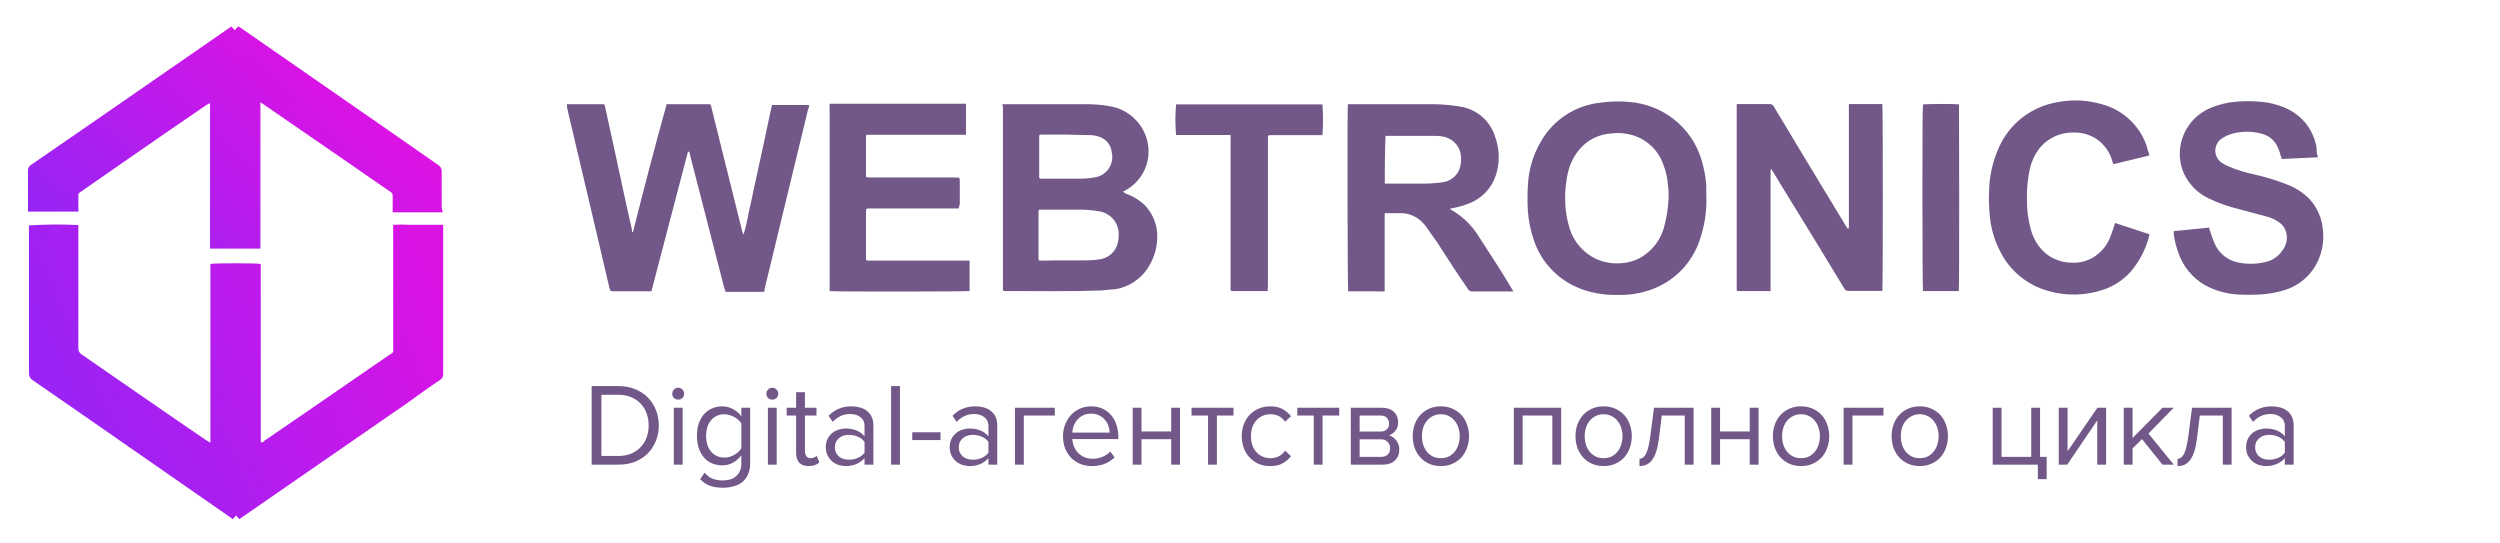
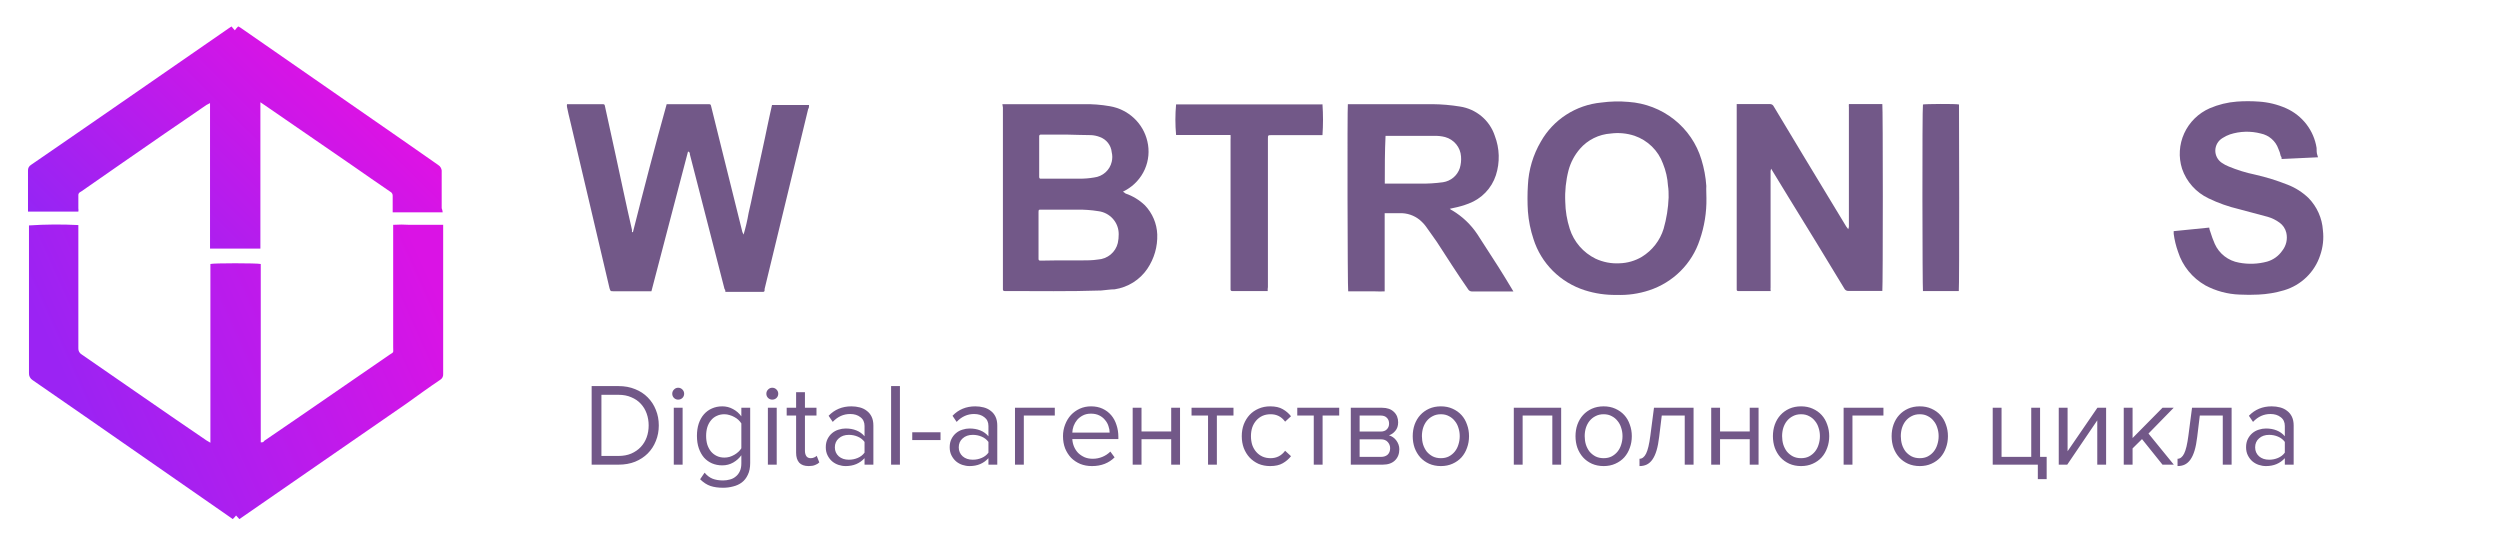
<svg xmlns="http://www.w3.org/2000/svg" width="382" height="83" viewBox="0 0 382 83" fill="none">
  <path d="M11.972 34.391C11.972 34.65 11.972 34.854 11.972 35.039V53.215C11.96 53.403 12.001 53.591 12.09 53.758C12.18 53.925 12.314 54.064 12.479 54.16C18.86 58.551 25.167 62.961 31.548 67.296C31.741 67.425 31.941 67.543 32.149 67.648V40.338C32.562 40.19 39.281 40.19 39.844 40.338V67.592C40.144 67.592 40.238 67.592 40.388 67.352C42.265 66.055 44.142 64.795 46.019 63.498L59.476 54.234C60.227 53.734 60.077 53.993 60.077 53.03V34.354C60.92 34.299 61.767 34.299 62.611 34.354H67.716C67.716 34.595 67.716 34.743 67.716 34.947V57.18C67.727 57.349 67.691 57.518 67.611 57.668C67.532 57.819 67.412 57.944 67.265 58.032C65.501 59.218 63.774 60.478 62.01 61.738C53.714 67.481 45.362 73.225 37.085 78.968L36.578 79.32C36.428 79.117 36.222 78.968 36.072 78.764C35.918 78.963 35.749 79.149 35.565 79.32L35.152 79.024L13.023 63.646L4.99 58.088C4.804 57.974 4.654 57.811 4.554 57.619C4.455 57.426 4.411 57.21 4.427 56.995V34.447C6.939 34.278 9.458 34.26 11.972 34.391Z" fill="url(#paint0_linear_1865_9)" />
  <path d="M67.641 32.446H60.002C60.002 32.242 60.002 32.093 60.002 31.945V29.981C60.02 29.838 59.991 29.693 59.92 29.566C59.849 29.44 59.74 29.339 59.608 29.277C57.731 27.98 55.76 26.646 53.846 25.294L40.388 16.03C40.181 15.904 39.981 15.768 39.788 15.623V37.985H32.092V15.752L31.529 16.049C29.409 17.494 27.344 18.939 25.204 20.384C20.962 23.33 16.721 26.239 12.517 29.185C12.517 29.185 12.31 29.333 12.216 29.37C12.132 29.422 12.064 29.497 12.021 29.585C11.977 29.674 11.961 29.773 11.972 29.87V31.834C12 32 12 32.169 11.972 32.334H4.277C4.277 32.186 4.277 31.982 4.277 31.834V26.053C4.268 25.885 4.305 25.716 4.384 25.567C4.463 25.417 4.582 25.291 4.727 25.201C8.875 22.366 13.023 19.476 17.171 16.623L34.926 4.339L35.377 4.043C35.527 4.247 35.677 4.395 35.884 4.636C36.035 4.424 36.204 4.225 36.391 4.043C36.484 4.043 36.635 4.191 36.747 4.228L61.316 21.273C63.192 22.57 65.069 23.904 66.946 25.201C67.129 25.309 67.276 25.465 67.373 25.652C67.469 25.839 67.51 26.049 67.49 26.257C67.49 28.11 67.49 29.963 67.49 31.816C67.575 32.016 67.625 32.229 67.641 32.446Z" fill="url(#paint1_linear_1865_9)" />
  <path d="M96.709 35.484C98.373 28.912 100.038 22.472 101.868 15.917H108.109C108.592 15.917 108.592 15.917 108.692 16.36C109.757 20.616 110.789 24.871 111.871 29.159C112.403 31.245 112.903 33.364 113.435 35.451C113.482 35.588 113.544 35.72 113.618 35.845C113.941 34.766 114.196 33.669 114.384 32.559C114.65 31.442 114.883 30.341 115.1 29.274C115.316 28.206 115.599 27.056 115.815 25.988C116.032 24.92 116.314 23.77 116.531 22.702C116.747 21.634 117.03 20.484 117.246 19.334C117.463 18.184 117.746 17.116 117.962 16.048H123.621C123.621 16.262 123.621 16.492 123.488 16.656L116.83 44.158C116.836 44.229 116.836 44.301 116.83 44.372C116.83 44.553 116.697 44.602 116.564 44.602H110.839C110.839 44.47 110.839 44.29 110.706 44.158L105.413 23.589C105.413 23.441 105.413 23.228 105.13 23.146C103.25 30.259 101.419 37.357 99.538 44.503H99.039H93.763C93.281 44.503 93.281 44.503 93.131 44.027C92.149 39.903 91.217 35.812 90.218 31.623C89.22 27.433 88.155 22.866 87.123 18.48C86.956 17.773 86.773 17.067 86.64 16.36C86.613 16.214 86.613 16.064 86.64 15.917H91.883C92.382 15.917 92.382 15.917 92.465 16.36C92.965 18.71 93.497 21.059 93.996 23.359C94.845 27.253 95.661 31.196 96.559 35.089C96.575 35.204 96.575 35.32 96.559 35.434C96.626 35.484 96.676 35.484 96.709 35.484Z" fill="#725888" />
  <path d="M153.162 15.917H165.544C166.899 15.89 168.254 15.995 169.589 16.229C170.972 16.464 172.254 17.098 173.273 18.051C174.292 19.004 175.002 20.234 175.314 21.585C175.66 23.021 175.522 24.529 174.922 25.881C174.321 27.233 173.29 28.355 171.985 29.076L171.586 29.29C171.728 29.369 171.862 29.463 171.985 29.569C173.095 29.949 174.107 30.566 174.948 31.377C176.095 32.583 176.763 34.158 176.828 35.812C176.894 37.678 176.364 39.517 175.314 41.069C174.748 41.906 174.011 42.617 173.152 43.157C172.292 43.698 171.328 44.055 170.321 44.208C169.655 44.208 168.939 44.339 168.257 44.388C163.414 44.553 158.571 44.47 153.778 44.47H153.511C153.475 44.476 153.438 44.473 153.403 44.462C153.368 44.451 153.337 44.431 153.311 44.406C153.285 44.38 153.265 44.349 153.254 44.314C153.242 44.28 153.24 44.243 153.245 44.208V16.426C153.204 16.259 153.176 16.088 153.162 15.917ZM163.148 39.788H165.245C166.094 39.788 166.909 39.788 167.758 39.657C168.474 39.615 169.157 39.346 169.706 38.891C170.255 38.435 170.64 37.816 170.803 37.127C170.897 36.689 170.942 36.243 170.937 35.796C170.947 34.93 170.634 34.091 170.056 33.439C169.479 32.787 168.678 32.369 167.808 32.264C166.757 32.096 165.693 32.019 164.629 32.034H159.037C158.737 32.034 158.687 32.034 158.687 32.395V39.558C158.682 39.594 158.685 39.63 158.696 39.665C158.707 39.699 158.727 39.731 158.753 39.756C158.779 39.782 158.811 39.801 158.845 39.812C158.88 39.824 158.917 39.827 158.954 39.821H159.27C160.618 39.788 161.866 39.788 163.131 39.788H163.148ZM163.015 20.566C161.8 20.566 160.585 20.566 159.37 20.566H159.054C159.017 20.561 158.98 20.564 158.945 20.575C158.91 20.586 158.879 20.605 158.853 20.631C158.827 20.657 158.807 20.688 158.796 20.722C158.785 20.757 158.782 20.793 158.787 20.829V27.023C158.787 27.253 158.887 27.335 159.103 27.302H164.929C165.681 27.309 166.433 27.249 167.175 27.121C167.821 27.046 168.426 26.774 168.909 26.345C169.392 25.915 169.728 25.349 169.871 24.723C169.988 24.242 169.988 23.741 169.871 23.261C169.823 22.74 169.625 22.244 169.301 21.831C168.977 21.417 168.539 21.104 168.041 20.928C167.626 20.767 167.188 20.673 166.743 20.648C165.494 20.616 164.246 20.616 162.998 20.566H163.015Z" fill="#725888" />
  <path d="M205.953 15.917H218.868C220.279 15.93 221.686 16.051 223.078 16.278C224.298 16.462 225.443 16.978 226.383 17.767C227.324 18.556 228.023 19.588 228.404 20.747C229.148 22.68 229.207 24.806 228.571 26.776C228.25 27.763 227.708 28.666 226.984 29.417C226.261 30.168 225.375 30.748 224.393 31.114C223.654 31.397 222.891 31.617 222.113 31.771L221.531 31.902C221.644 32.016 221.78 32.105 221.93 32.165C223.459 33.08 224.761 34.321 225.741 35.796L228.97 40.807C229.636 41.858 230.318 42.975 230.984 44.093C231.084 44.224 231.117 44.355 231.25 44.536C231.084 44.536 230.934 44.536 230.801 44.536H224.976C224.841 44.548 224.706 44.52 224.587 44.455C224.469 44.391 224.372 44.293 224.31 44.175C222.646 41.792 221.115 39.361 219.55 36.962C219.018 36.174 218.435 35.418 217.886 34.613C217.704 34.359 217.497 34.122 217.27 33.907C216.47 33.106 215.395 32.631 214.258 32.576C213.492 32.576 212.776 32.576 212.011 32.576H211.578V44.52C211.096 44.544 210.613 44.544 210.13 44.52H206.003C205.903 44.175 205.853 16.426 205.953 15.917ZM211.595 28.058H212.094H216.921C218.117 28.078 219.313 28.006 220.499 27.844C221.088 27.753 221.639 27.502 222.092 27.119C222.545 26.736 222.881 26.236 223.062 25.676C223.232 25.1 223.294 24.499 223.245 23.901C223.201 23.22 222.943 22.57 222.508 22.04C222.073 21.51 221.481 21.127 220.815 20.944C220.272 20.803 219.711 20.742 219.151 20.763C216.771 20.763 214.391 20.763 212.061 20.763C211.978 20.763 211.844 20.763 211.711 20.763C211.595 23.146 211.595 25.577 211.595 28.058Z" fill="#725888" />
  <path d="M270.561 44.47C270.378 44.47 270.245 44.47 270.112 44.47H265.585C265.556 44.473 265.527 44.469 265.499 44.459C265.472 44.449 265.447 44.434 265.426 44.413C265.406 44.393 265.39 44.368 265.38 44.341C265.37 44.314 265.366 44.285 265.369 44.257V16.426C265.354 16.251 265.354 16.075 265.369 15.9C265.552 15.9 265.635 15.9 265.785 15.9H270.445C270.567 15.897 270.688 15.929 270.792 15.993C270.896 16.058 270.978 16.151 271.027 16.262L275.771 24.148L282.095 34.597C282.209 34.732 282.315 34.875 282.411 35.024C282.433 34.906 282.466 34.79 282.511 34.679V16.426C282.495 16.251 282.495 16.075 282.511 15.9H287.62C287.72 16.213 287.72 43.83 287.62 44.454H287.188H282.478C282.336 44.469 282.193 44.439 282.071 44.368C281.948 44.297 281.851 44.189 281.795 44.06C278.966 39.361 276.103 34.712 273.241 30.062C272.475 28.781 271.66 27.499 270.894 26.218C270.793 26.077 270.704 25.929 270.628 25.774C270.594 25.888 270.566 26.003 270.545 26.119V43.895C270.524 44.087 270.53 44.28 270.561 44.47Z" fill="#725888" />
  <path d="M260.742 30.259C260.781 32.444 260.432 34.618 259.71 36.683C259.123 38.468 258.12 40.092 256.782 41.424C255.443 42.757 253.807 43.761 252.004 44.355C250.397 44.888 248.705 45.128 247.011 45.062C245.368 45.092 243.732 44.853 242.168 44.355C240.318 43.767 238.638 42.748 237.271 41.384C235.904 40.02 234.889 38.351 234.313 36.519C233.859 35.156 233.574 33.743 233.464 32.313C233.381 30.973 233.381 29.628 233.464 28.288C233.574 25.945 234.253 23.663 235.444 21.634C236.379 19.976 237.709 18.567 239.318 17.528C240.927 16.489 242.767 15.851 244.681 15.67C246.06 15.482 247.456 15.448 248.842 15.572C251.385 15.745 253.815 16.682 255.804 18.255C257.794 19.829 259.25 21.965 259.976 24.378C260.382 25.692 260.633 27.048 260.725 28.419C260.692 28.978 260.742 29.651 260.742 30.259ZM254.966 30.177C254.966 29.553 254.966 28.945 254.867 28.37C254.798 27.214 254.54 26.076 254.101 25.002C253.744 24.018 253.168 23.125 252.417 22.389C251.665 21.653 250.757 21.092 249.757 20.747C248.59 20.361 247.349 20.243 246.129 20.402C245.226 20.462 244.345 20.7 243.536 21.1C242.727 21.501 242.008 22.056 241.419 22.735C240.594 23.686 239.996 24.81 239.672 26.021C239.265 27.592 239.097 29.214 239.172 30.834C239.196 32.234 239.426 33.623 239.855 34.958C240.167 35.942 240.677 36.854 241.355 37.639C242.032 38.424 242.864 39.065 243.799 39.525C244.941 40.058 246.2 40.301 247.461 40.232C248.665 40.198 249.84 39.859 250.872 39.246C252.473 38.263 253.656 36.739 254.201 34.958C254.648 33.4 254.905 31.795 254.966 30.177Z" fill="#725888" />
  <path d="M354.191 24.033L348.633 24.296C348.633 24.115 348.633 23.983 348.5 23.852C348.423 23.467 348.3 23.091 348.133 22.735C347.929 22.151 347.574 21.629 347.105 21.22C346.635 20.811 346.067 20.53 345.454 20.402C343.904 19.997 342.268 20.043 340.744 20.533C340.332 20.675 339.941 20.868 339.579 21.108C339.258 21.305 338.991 21.577 338.802 21.901C338.614 22.225 338.51 22.59 338.5 22.963C338.49 23.336 338.575 23.706 338.746 24.039C338.916 24.372 339.169 24.658 339.479 24.871C339.816 25.104 340.179 25.297 340.561 25.446C341.849 25.982 343.187 26.395 344.555 26.678C346.258 27.064 347.927 27.58 349.548 28.222C350.74 28.684 351.827 29.376 352.744 30.259C354.043 31.595 354.821 33.34 354.94 35.188C355.093 36.473 354.951 37.776 354.524 38.999C354.112 40.267 353.394 41.417 352.431 42.35C351.469 43.284 350.291 43.972 348.999 44.355C347.727 44.732 346.414 44.953 345.088 45.013C344.134 45.062 343.179 45.062 342.225 45.013C340.385 44.952 338.584 44.468 336.966 43.6C334.978 42.465 333.493 40.636 332.805 38.474C332.486 37.585 332.263 36.665 332.14 35.73V35.319L337.565 34.777C337.591 34.992 337.647 35.202 337.732 35.402C337.922 36.033 338.15 36.653 338.414 37.258C338.745 38.002 339.256 38.654 339.904 39.156C340.552 39.657 341.315 39.993 342.125 40.133C343.556 40.407 345.031 40.351 346.436 39.969C347.364 39.695 348.169 39.115 348.716 38.326C349.023 37.941 349.239 37.494 349.349 37.017C349.458 36.539 349.458 36.043 349.348 35.566C349.205 34.945 348.839 34.396 348.317 34.022C347.775 33.623 347.167 33.322 346.519 33.134L342.092 31.951C340.493 31.574 338.941 31.023 337.465 30.309C336.52 29.86 335.675 29.23 334.98 28.453C334.286 27.677 333.756 26.772 333.421 25.791C332.853 24.006 332.97 22.076 333.749 20.371C334.529 18.665 335.917 17.302 337.648 16.541C338.968 15.974 340.374 15.63 341.809 15.523C342.917 15.442 344.03 15.442 345.138 15.523C346.581 15.612 347.996 15.957 349.315 16.541C350.542 17.089 351.61 17.93 352.424 18.989C353.238 20.048 353.771 21.29 353.975 22.603C353.975 23.014 353.975 23.408 354.108 23.753L354.191 24.033Z" fill="#725888" />
-   <path d="M146.489 31.853H132.941C132.325 31.853 132.325 31.853 132.325 32.477V39.427C132.325 39.772 132.325 39.821 132.725 39.821H148.153V44.47C147.837 44.553 127.299 44.602 126.767 44.47C126.767 44.306 126.767 44.076 126.767 43.895V16.426C126.745 16.235 126.745 16.042 126.767 15.851H147.604C147.604 17.494 147.604 19.006 147.604 20.599H132.941C132.325 20.599 132.325 20.501 132.325 21.207V26.776C132.325 27.039 132.325 27.072 132.675 27.121H145.989C146.655 27.121 146.655 27.121 146.655 27.746V31.212C146.538 31.508 146.538 31.639 146.489 31.853Z" fill="#725888" />
-   <path d="M328.428 23.753L322.919 25.084C322.877 24.934 322.827 24.786 322.769 24.641C322.466 23.542 321.861 22.547 321.022 21.766C319.887 20.746 318.395 20.204 316.861 20.254C315.815 20.227 314.779 20.451 313.84 20.905C312.901 21.36 312.087 22.033 311.469 22.866C310.851 23.738 310.41 24.72 310.171 25.758C309.822 27.338 309.671 28.955 309.721 30.572C309.697 32.025 309.882 33.474 310.271 34.876C310.573 36.213 311.254 37.438 312.234 38.408C313.357 39.482 314.849 40.098 316.412 40.133C317.17 40.193 317.933 40.102 318.656 39.868C319.379 39.634 320.047 39.261 320.622 38.77C321.338 38.182 321.907 37.44 322.287 36.601C322.603 35.927 322.786 35.221 323.052 34.514C323.052 34.383 323.136 34.252 323.186 34.071L328.428 35.796V35.927C327.991 37.707 327.199 39.382 326.098 40.856C324.862 42.526 323.11 43.754 321.105 44.355C318.503 45.179 315.712 45.224 313.083 44.487C311.441 44.052 309.916 43.268 308.613 42.19C307.311 41.111 306.263 39.764 305.544 38.244C304.746 36.665 304.244 34.956 304.063 33.2C303.919 31.924 303.874 30.639 303.93 29.356C303.949 27.023 304.453 24.719 305.411 22.587C306.205 20.756 307.457 19.153 309.049 17.929C310.641 16.705 312.521 15.9 314.515 15.588C316.695 15.182 318.941 15.289 321.072 15.9C322.731 16.329 324.25 17.173 325.484 18.35C326.717 19.527 327.622 20.997 328.112 22.62C328.112 22.883 328.278 23.195 328.378 23.458C328.363 23.508 328.36 23.56 328.369 23.611C328.377 23.662 328.398 23.711 328.428 23.753Z" fill="#725888" />
  <path d="M193.704 44.47C193.521 44.47 193.387 44.47 193.254 44.47H188.261C188.232 44.473 188.202 44.469 188.174 44.459C188.145 44.449 188.119 44.434 188.098 44.414C188.076 44.394 188.058 44.37 188.046 44.343C188.034 44.315 188.028 44.286 188.028 44.257V21.355C188.044 21.114 188.044 20.873 188.028 20.632H179.707C179.564 19.074 179.564 17.507 179.707 15.95H201.942C201.963 15.94 201.985 15.934 202.008 15.934C202.032 15.934 202.054 15.94 202.075 15.95C202.183 17.514 202.183 19.084 202.075 20.648H194.319C193.737 20.648 193.737 20.648 193.737 21.223V43.862C193.701 44.063 193.69 44.267 193.704 44.47Z" fill="#725888" />
  <path d="M299.303 44.47H293.828C293.744 44.175 293.695 16.541 293.828 15.966C294.094 15.884 298.821 15.835 299.336 15.966C299.353 16.278 299.403 43.945 299.303 44.47Z" fill="#725888" />
  <path d="M90.404 71V58.994H94.508C95.444 58.994 96.29 59.15 97.046 59.462C97.802 59.762 98.444 60.182 98.972 60.722C99.512 61.262 99.926 61.898 100.214 62.63C100.514 63.362 100.664 64.154 100.664 65.006C100.664 65.858 100.514 66.65 100.214 67.382C99.926 68.114 99.512 68.75 98.972 69.29C98.444 69.818 97.802 70.238 97.046 70.55C96.29 70.85 95.444 71 94.508 71H90.404ZM94.508 69.668C95.24 69.668 95.888 69.548 96.452 69.308C97.028 69.056 97.514 68.72 97.91 68.3C98.306 67.88 98.606 67.388 98.81 66.824C99.014 66.26 99.116 65.654 99.116 65.006C99.116 64.358 99.014 63.752 98.81 63.188C98.606 62.612 98.306 62.114 97.91 61.694C97.526 61.274 97.046 60.944 96.47 60.704C95.906 60.452 95.252 60.326 94.508 60.326H91.898V69.668H94.508ZM103.62 61.064C103.38 61.064 103.17 60.98 102.99 60.812C102.81 60.632 102.72 60.416 102.72 60.164C102.72 59.912 102.81 59.696 102.99 59.516C103.17 59.336 103.38 59.246 103.62 59.246C103.872 59.246 104.088 59.336 104.268 59.516C104.448 59.696 104.538 59.912 104.538 60.164C104.538 60.416 104.448 60.632 104.268 60.812C104.088 60.98 103.872 61.064 103.62 61.064ZM102.954 71V62.306H104.304V71H102.954ZM110.488 74.528C109.744 74.528 109.102 74.438 108.562 74.258C108.022 74.078 107.494 73.736 106.978 73.232L107.662 72.224C108.022 72.656 108.424 72.962 108.868 73.142C109.324 73.322 109.864 73.412 110.488 73.412C110.848 73.412 111.196 73.364 111.532 73.268C111.868 73.184 112.162 73.034 112.414 72.818C112.678 72.614 112.888 72.344 113.044 72.008C113.2 71.684 113.278 71.282 113.278 70.802V69.56C112.966 70.004 112.552 70.376 112.036 70.676C111.532 70.964 110.974 71.108 110.362 71.108C109.798 71.108 109.276 71.006 108.796 70.802C108.328 70.598 107.92 70.304 107.572 69.92C107.236 69.524 106.972 69.05 106.78 68.498C106.588 67.946 106.492 67.316 106.492 66.608C106.492 65.912 106.582 65.288 106.762 64.736C106.954 64.172 107.218 63.698 107.554 63.314C107.902 62.918 108.31 62.618 108.778 62.414C109.258 62.198 109.786 62.09 110.362 62.09C110.95 62.09 111.496 62.228 112 62.504C112.504 62.768 112.93 63.14 113.278 63.62V62.306H114.628V70.748C114.628 71.468 114.508 72.068 114.268 72.548C114.04 73.04 113.734 73.43 113.35 73.718C112.966 74.006 112.522 74.21 112.018 74.33C111.526 74.462 111.016 74.528 110.488 74.528ZM110.686 69.92C110.95 69.92 111.214 69.884 111.478 69.812C111.742 69.728 111.988 69.62 112.216 69.488C112.444 69.356 112.648 69.206 112.828 69.038C113.008 68.87 113.158 68.69 113.278 68.498V64.7C113.158 64.508 113.008 64.328 112.828 64.16C112.648 63.992 112.444 63.848 112.216 63.728C111.988 63.596 111.742 63.494 111.478 63.422C111.214 63.338 110.95 63.296 110.686 63.296C110.254 63.296 109.864 63.38 109.516 63.548C109.168 63.704 108.874 63.932 108.634 64.232C108.394 64.52 108.208 64.868 108.076 65.276C107.956 65.684 107.896 66.128 107.896 66.608C107.896 67.088 107.956 67.532 108.076 67.94C108.208 68.336 108.394 68.684 108.634 68.984C108.874 69.272 109.168 69.5 109.516 69.668C109.864 69.836 110.254 69.92 110.686 69.92ZM117.998 61.064C117.758 61.064 117.548 60.98 117.368 60.812C117.188 60.632 117.098 60.416 117.098 60.164C117.098 59.912 117.188 59.696 117.368 59.516C117.548 59.336 117.758 59.246 117.998 59.246C118.25 59.246 118.466 59.336 118.646 59.516C118.826 59.696 118.916 59.912 118.916 60.164C118.916 60.416 118.826 60.632 118.646 60.812C118.466 60.98 118.25 61.064 117.998 61.064ZM117.332 71V62.306H118.682V71H117.332ZM123.571 71.216C122.923 71.216 122.437 71.042 122.113 70.694C121.801 70.334 121.645 69.83 121.645 69.182V63.494H120.205V62.306H121.645V59.93H122.995V62.306H124.759V63.494H122.995V68.894C122.995 69.218 123.067 69.488 123.211 69.704C123.355 69.908 123.577 70.01 123.877 70.01C124.069 70.01 124.243 69.974 124.399 69.902C124.567 69.83 124.699 69.746 124.795 69.65L125.191 70.658C125.023 70.826 124.807 70.958 124.543 71.054C124.291 71.162 123.967 71.216 123.571 71.216ZM132.102 71V70.01C131.37 70.814 130.41 71.216 129.222 71.216C128.85 71.216 128.484 71.156 128.124 71.036C127.764 70.916 127.44 70.736 127.152 70.496C126.864 70.244 126.63 69.938 126.45 69.578C126.27 69.218 126.18 68.804 126.18 68.336C126.18 67.856 126.27 67.436 126.45 67.076C126.63 66.716 126.864 66.416 127.152 66.176C127.44 65.936 127.764 65.762 128.124 65.654C128.484 65.534 128.85 65.474 129.222 65.474C129.822 65.474 130.362 65.57 130.842 65.762C131.334 65.954 131.754 66.254 132.102 66.662V65.096C132.102 64.508 131.892 64.058 131.472 63.746C131.064 63.422 130.542 63.26 129.906 63.26C128.886 63.26 127.998 63.662 127.242 64.466L126.612 63.53C127.536 62.57 128.694 62.09 130.086 62.09C130.542 62.09 130.974 62.144 131.382 62.252C131.79 62.36 132.144 62.534 132.444 62.774C132.756 63.002 133.002 63.302 133.182 63.674C133.362 64.046 133.452 64.496 133.452 65.024V71H132.102ZM129.708 70.244C130.188 70.244 130.638 70.154 131.058 69.974C131.49 69.794 131.838 69.524 132.102 69.164V67.526C131.838 67.166 131.49 66.896 131.058 66.716C130.638 66.536 130.188 66.446 129.708 66.446C129.072 66.446 128.556 66.626 128.16 66.986C127.764 67.334 127.566 67.79 127.566 68.354C127.566 68.906 127.764 69.362 128.16 69.722C128.556 70.07 129.072 70.244 129.708 70.244ZM136.159 71V58.994H137.509V71H136.159ZM139.392 67.238V66.05H143.712V67.238H139.392ZM151.034 71V70.01C150.302 70.814 149.342 71.216 148.154 71.216C147.782 71.216 147.416 71.156 147.056 71.036C146.696 70.916 146.372 70.736 146.084 70.496C145.796 70.244 145.562 69.938 145.382 69.578C145.202 69.218 145.112 68.804 145.112 68.336C145.112 67.856 145.202 67.436 145.382 67.076C145.562 66.716 145.796 66.416 146.084 66.176C146.372 65.936 146.696 65.762 147.056 65.654C147.416 65.534 147.782 65.474 148.154 65.474C148.754 65.474 149.294 65.57 149.774 65.762C150.266 65.954 150.686 66.254 151.034 66.662V65.096C151.034 64.508 150.824 64.058 150.404 63.746C149.996 63.422 149.474 63.26 148.838 63.26C147.818 63.26 146.93 63.662 146.174 64.466L145.544 63.53C146.468 62.57 147.626 62.09 149.018 62.09C149.474 62.09 149.906 62.144 150.314 62.252C150.722 62.36 151.076 62.534 151.376 62.774C151.688 63.002 151.934 63.302 152.114 63.674C152.294 64.046 152.384 64.496 152.384 65.024V71H151.034ZM148.64 70.244C149.12 70.244 149.57 70.154 149.99 69.974C150.422 69.794 150.77 69.524 151.034 69.164V67.526C150.77 67.166 150.422 66.896 149.99 66.716C149.57 66.536 149.12 66.446 148.64 66.446C148.004 66.446 147.488 66.626 147.092 66.986C146.696 67.334 146.498 67.79 146.498 68.354C146.498 68.906 146.696 69.362 147.092 69.722C147.488 70.07 148.004 70.244 148.64 70.244ZM161.174 63.494H156.44V71H155.09V62.306H161.174V63.494ZM166.854 71.216C166.206 71.216 165.612 71.108 165.072 70.892C164.532 70.664 164.064 70.352 163.668 69.956C163.284 69.548 162.978 69.068 162.75 68.516C162.534 67.952 162.426 67.328 162.426 66.644C162.426 66.02 162.534 65.432 162.75 64.88C162.966 64.316 163.26 63.83 163.632 63.422C164.016 63.014 164.466 62.69 164.982 62.45C165.51 62.21 166.086 62.09 166.71 62.09C167.37 62.09 167.958 62.21 168.474 62.45C168.99 62.69 169.428 63.02 169.788 63.44C170.148 63.86 170.418 64.358 170.598 64.934C170.79 65.498 170.886 66.104 170.886 66.752V67.094H163.848C163.872 67.502 163.962 67.892 164.118 68.264C164.274 68.624 164.484 68.942 164.748 69.218C165.024 69.482 165.348 69.698 165.72 69.866C166.092 70.022 166.512 70.1 166.98 70.1C167.484 70.1 167.97 70.004 168.438 69.812C168.906 69.62 169.314 69.35 169.662 69.002L170.31 69.884C169.878 70.316 169.374 70.646 168.798 70.874C168.222 71.102 167.574 71.216 166.854 71.216ZM169.554 66.104C169.554 65.78 169.494 65.45 169.374 65.114C169.266 64.766 169.092 64.454 168.852 64.178C168.624 63.89 168.33 63.656 167.97 63.476C167.61 63.296 167.184 63.206 166.692 63.206C166.224 63.206 165.816 63.296 165.468 63.476C165.12 63.656 164.826 63.884 164.586 64.16C164.358 64.436 164.178 64.748 164.046 65.096C163.926 65.432 163.86 65.768 163.848 66.104H169.554ZM173.073 71V62.306H174.423V65.924H178.959V62.306H180.309V71H178.959V67.112H174.423V71H173.073ZM184.588 71V63.494H182.068V62.306H188.476V63.494H185.938V71H184.588ZM194.08 71.216C193.432 71.216 192.838 71.102 192.298 70.874C191.77 70.634 191.314 70.31 190.93 69.902C190.558 69.494 190.264 69.014 190.048 68.462C189.844 67.898 189.742 67.292 189.742 66.644C189.742 65.996 189.844 65.396 190.048 64.844C190.264 64.292 190.558 63.812 190.93 63.404C191.314 62.996 191.77 62.678 192.298 62.45C192.838 62.21 193.432 62.09 194.08 62.09C194.872 62.09 195.514 62.234 196.006 62.522C196.51 62.81 196.93 63.17 197.266 63.602L196.366 64.43C196.078 64.034 195.748 63.746 195.376 63.566C195.016 63.386 194.608 63.296 194.152 63.296C193.684 63.296 193.264 63.38 192.892 63.548C192.532 63.716 192.22 63.95 191.956 64.25C191.692 64.55 191.488 64.904 191.344 65.312C191.212 65.72 191.146 66.164 191.146 66.644C191.146 67.124 191.212 67.574 191.344 67.994C191.488 68.402 191.692 68.756 191.956 69.056C192.22 69.356 192.532 69.59 192.892 69.758C193.264 69.926 193.684 70.01 194.152 70.01C195.064 70.01 195.802 69.632 196.366 68.876L197.266 69.704C196.93 70.136 196.51 70.496 196.006 70.784C195.514 71.072 194.872 71.216 194.08 71.216ZM200.743 71V63.494H198.223V62.306H204.631V63.494H202.093V71H200.743ZM206.401 71V62.306H211.189C211.957 62.306 212.557 62.516 212.989 62.936C213.421 63.344 213.637 63.878 213.637 64.538C213.637 65.066 213.493 65.498 213.205 65.834C212.929 66.17 212.605 66.398 212.233 66.518C212.449 66.578 212.653 66.674 212.845 66.806C213.037 66.938 213.205 67.1 213.349 67.292C213.493 67.484 213.607 67.694 213.691 67.922C213.775 68.15 213.817 68.39 213.817 68.642C213.817 69.35 213.595 69.92 213.151 70.352C212.707 70.784 212.083 71 211.279 71H206.401ZM211.009 69.812C211.441 69.812 211.783 69.698 212.035 69.47C212.287 69.23 212.413 68.9 212.413 68.48C212.413 68.132 212.293 67.82 212.053 67.544C211.813 67.268 211.465 67.13 211.009 67.13H207.751V69.812H211.009ZM210.955 65.942C211.375 65.942 211.693 65.828 211.909 65.6C212.137 65.372 212.251 65.084 212.251 64.736C212.251 64.352 212.137 64.052 211.909 63.836C211.693 63.608 211.375 63.494 210.955 63.494H207.751V65.942H210.955ZM220.166 71.216C219.506 71.216 218.906 71.096 218.366 70.856C217.838 70.616 217.388 70.292 217.016 69.884C216.644 69.464 216.356 68.978 216.152 68.426C215.96 67.874 215.864 67.28 215.864 66.644C215.864 66.02 215.96 65.432 216.152 64.88C216.356 64.316 216.644 63.83 217.016 63.422C217.388 63.014 217.838 62.69 218.366 62.45C218.906 62.21 219.506 62.09 220.166 62.09C220.826 62.09 221.42 62.21 221.948 62.45C222.488 62.69 222.944 63.014 223.316 63.422C223.688 63.83 223.97 64.316 224.162 64.88C224.366 65.432 224.468 66.02 224.468 66.644C224.468 67.28 224.366 67.874 224.162 68.426C223.97 68.978 223.688 69.464 223.316 69.884C222.944 70.292 222.488 70.616 221.948 70.856C221.42 71.096 220.826 71.216 220.166 71.216ZM220.166 70.01C220.634 70.01 221.042 69.92 221.39 69.74C221.75 69.548 222.05 69.302 222.29 69.002C222.542 68.69 222.728 68.33 222.848 67.922C222.98 67.514 223.046 67.088 223.046 66.644C223.046 66.2 222.98 65.78 222.848 65.384C222.728 64.976 222.542 64.622 222.29 64.322C222.05 64.01 221.75 63.764 221.39 63.584C221.042 63.392 220.634 63.296 220.166 63.296C219.698 63.296 219.284 63.392 218.924 63.584C218.564 63.764 218.258 64.01 218.006 64.322C217.766 64.622 217.58 64.976 217.448 65.384C217.328 65.78 217.268 66.2 217.268 66.644C217.268 67.088 217.328 67.514 217.448 67.922C217.58 68.33 217.766 68.69 218.006 69.002C218.258 69.302 218.564 69.548 218.924 69.74C219.284 69.92 219.698 70.01 220.166 70.01ZM237.195 71V63.494H232.659V71H231.309V62.306H238.545V71H237.195ZM245.039 71.216C244.379 71.216 243.779 71.096 243.239 70.856C242.711 70.616 242.261 70.292 241.889 69.884C241.517 69.464 241.229 68.978 241.025 68.426C240.833 67.874 240.737 67.28 240.737 66.644C240.737 66.02 240.833 65.432 241.025 64.88C241.229 64.316 241.517 63.83 241.889 63.422C242.261 63.014 242.711 62.69 243.239 62.45C243.779 62.21 244.379 62.09 245.039 62.09C245.699 62.09 246.293 62.21 246.821 62.45C247.361 62.69 247.817 63.014 248.189 63.422C248.561 63.83 248.843 64.316 249.035 64.88C249.239 65.432 249.341 66.02 249.341 66.644C249.341 67.28 249.239 67.874 249.035 68.426C248.843 68.978 248.561 69.464 248.189 69.884C247.817 70.292 247.361 70.616 246.821 70.856C246.293 71.096 245.699 71.216 245.039 71.216ZM245.039 70.01C245.507 70.01 245.915 69.92 246.263 69.74C246.623 69.548 246.923 69.302 247.163 69.002C247.415 68.69 247.601 68.33 247.721 67.922C247.853 67.514 247.919 67.088 247.919 66.644C247.919 66.2 247.853 65.78 247.721 65.384C247.601 64.976 247.415 64.622 247.163 64.322C246.923 64.01 246.623 63.764 246.263 63.584C245.915 63.392 245.507 63.296 245.039 63.296C244.571 63.296 244.157 63.392 243.797 63.584C243.437 63.764 243.131 64.01 242.879 64.322C242.639 64.622 242.453 64.976 242.321 65.384C242.201 65.78 242.141 66.2 242.141 66.644C242.141 67.088 242.201 67.514 242.321 67.922C242.453 68.33 242.639 68.69 242.879 69.002C243.131 69.302 243.437 69.548 243.797 69.74C244.157 69.92 244.571 70.01 245.039 70.01ZM250.515 70.1C250.923 70.1 251.259 69.836 251.523 69.308C251.787 68.78 252.003 67.874 252.171 66.59L252.729 62.306H258.777V71H257.427V63.494H253.917L253.521 66.752C253.425 67.568 253.293 68.258 253.125 68.822C252.957 69.386 252.747 69.848 252.495 70.208C252.255 70.556 251.967 70.814 251.631 70.982C251.307 71.138 250.935 71.216 250.515 71.216V70.1ZM261.473 71V62.306H262.823V65.924H267.359V62.306H268.709V71H267.359V67.112H262.823V71H261.473ZM275.203 71.216C274.543 71.216 273.943 71.096 273.403 70.856C272.875 70.616 272.425 70.292 272.053 69.884C271.681 69.464 271.393 68.978 271.189 68.426C270.997 67.874 270.901 67.28 270.901 66.644C270.901 66.02 270.997 65.432 271.189 64.88C271.393 64.316 271.681 63.83 272.053 63.422C272.425 63.014 272.875 62.69 273.403 62.45C273.943 62.21 274.543 62.09 275.203 62.09C275.863 62.09 276.457 62.21 276.985 62.45C277.525 62.69 277.981 63.014 278.353 63.422C278.725 63.83 279.007 64.316 279.199 64.88C279.403 65.432 279.505 66.02 279.505 66.644C279.505 67.28 279.403 67.874 279.199 68.426C279.007 68.978 278.725 69.464 278.353 69.884C277.981 70.292 277.525 70.616 276.985 70.856C276.457 71.096 275.863 71.216 275.203 71.216ZM275.203 70.01C275.671 70.01 276.079 69.92 276.427 69.74C276.787 69.548 277.087 69.302 277.327 69.002C277.579 68.69 277.765 68.33 277.885 67.922C278.017 67.514 278.083 67.088 278.083 66.644C278.083 66.2 278.017 65.78 277.885 65.384C277.765 64.976 277.579 64.622 277.327 64.322C277.087 64.01 276.787 63.764 276.427 63.584C276.079 63.392 275.671 63.296 275.203 63.296C274.735 63.296 274.321 63.392 273.961 63.584C273.601 63.764 273.295 64.01 273.043 64.322C272.803 64.622 272.617 64.976 272.485 65.384C272.365 65.78 272.305 66.2 272.305 66.644C272.305 67.088 272.365 67.514 272.485 67.922C272.617 68.33 272.803 68.69 273.043 69.002C273.295 69.302 273.601 69.548 273.961 69.74C274.321 69.92 274.735 70.01 275.203 70.01ZM287.789 63.494H283.055V71H281.705V62.306H287.789V63.494ZM293.343 71.216C292.683 71.216 292.083 71.096 291.543 70.856C291.015 70.616 290.565 70.292 290.193 69.884C289.821 69.464 289.533 68.978 289.329 68.426C289.137 67.874 289.041 67.28 289.041 66.644C289.041 66.02 289.137 65.432 289.329 64.88C289.533 64.316 289.821 63.83 290.193 63.422C290.565 63.014 291.015 62.69 291.543 62.45C292.083 62.21 292.683 62.09 293.343 62.09C294.003 62.09 294.597 62.21 295.125 62.45C295.665 62.69 296.121 63.014 296.493 63.422C296.865 63.83 297.147 64.316 297.339 64.88C297.543 65.432 297.645 66.02 297.645 66.644C297.645 67.28 297.543 67.874 297.339 68.426C297.147 68.978 296.865 69.464 296.493 69.884C296.121 70.292 295.665 70.616 295.125 70.856C294.597 71.096 294.003 71.216 293.343 71.216ZM293.343 70.01C293.811 70.01 294.219 69.92 294.567 69.74C294.927 69.548 295.227 69.302 295.467 69.002C295.719 68.69 295.905 68.33 296.025 67.922C296.157 67.514 296.223 67.088 296.223 66.644C296.223 66.2 296.157 65.78 296.025 65.384C295.905 64.976 295.719 64.622 295.467 64.322C295.227 64.01 294.927 63.764 294.567 63.584C294.219 63.392 293.811 63.296 293.343 63.296C292.875 63.296 292.461 63.392 292.101 63.584C291.741 63.764 291.435 64.01 291.183 64.322C290.943 64.622 290.757 64.976 290.625 65.384C290.505 65.78 290.445 66.2 290.445 66.644C290.445 67.088 290.505 67.514 290.625 67.922C290.757 68.33 290.943 68.69 291.183 69.002C291.435 69.302 291.741 69.548 292.101 69.74C292.461 69.92 292.875 70.01 293.343 70.01ZM311.381 71H304.487V62.306H305.837V69.812H310.373V62.306H311.723V69.812H312.731V73.214H311.381V71ZM314.577 71V62.306H315.927V68.948L320.481 62.306H321.813V71H320.463V64.232L315.873 71H314.577ZM330.43 71L327.298 67.094L325.858 68.516V71H324.508V62.306H325.858V66.932L330.43 62.306H332.14L328.288 66.248L332.158 71H330.43ZM332.728 70.1C333.136 70.1 333.472 69.836 333.736 69.308C334 68.78 334.216 67.874 334.384 66.59L334.942 62.306H340.99V71H339.64V63.494H336.13L335.734 66.752C335.638 67.568 335.506 68.258 335.338 68.822C335.17 69.386 334.96 69.848 334.708 70.208C334.468 70.556 334.18 70.814 333.844 70.982C333.52 71.138 333.148 71.216 332.728 71.216V70.1ZM349.122 71V70.01C348.39 70.814 347.43 71.216 346.242 71.216C345.87 71.216 345.504 71.156 345.144 71.036C344.784 70.916 344.46 70.736 344.172 70.496C343.884 70.244 343.65 69.938 343.47 69.578C343.29 69.218 343.2 68.804 343.2 68.336C343.2 67.856 343.29 67.436 343.47 67.076C343.65 66.716 343.884 66.416 344.172 66.176C344.46 65.936 344.784 65.762 345.144 65.654C345.504 65.534 345.87 65.474 346.242 65.474C346.842 65.474 347.382 65.57 347.862 65.762C348.354 65.954 348.774 66.254 349.122 66.662V65.096C349.122 64.508 348.912 64.058 348.492 63.746C348.084 63.422 347.562 63.26 346.926 63.26C345.906 63.26 345.018 63.662 344.262 64.466L343.632 63.53C344.556 62.57 345.714 62.09 347.106 62.09C347.562 62.09 347.994 62.144 348.402 62.252C348.81 62.36 349.164 62.534 349.464 62.774C349.776 63.002 350.022 63.302 350.202 63.674C350.382 64.046 350.472 64.496 350.472 65.024V71H349.122ZM346.728 70.244C347.208 70.244 347.658 70.154 348.078 69.974C348.51 69.794 348.858 69.524 349.122 69.164V67.526C348.858 67.166 348.51 66.896 348.078 66.716C347.658 66.536 347.208 66.446 346.728 66.446C346.092 66.446 345.576 66.626 345.18 66.986C344.784 67.334 344.586 67.79 344.586 68.354C344.586 68.906 344.784 69.362 345.18 69.722C345.576 70.07 346.092 70.244 346.728 70.244Z" fill="#725888" />
  <defs>
    <linearGradient id="paint0_linear_1865_9" x1="5.215" y1="47.583" x2="57.599" y2="24.05" gradientUnits="userSpaceOnUse">
      <stop stop-color="#9B23F3" />
      <stop offset="1" stop-color="#DA13E5" />
    </linearGradient>
    <linearGradient id="paint1_linear_1865_9" x1="18.466" y1="46.304" x2="53.017" y2="11.303" gradientUnits="userSpaceOnUse">
      <stop stop-color="#9525F4" />
      <stop offset="1" stop-color="#DE12E4" />
    </linearGradient>
  </defs>
</svg>